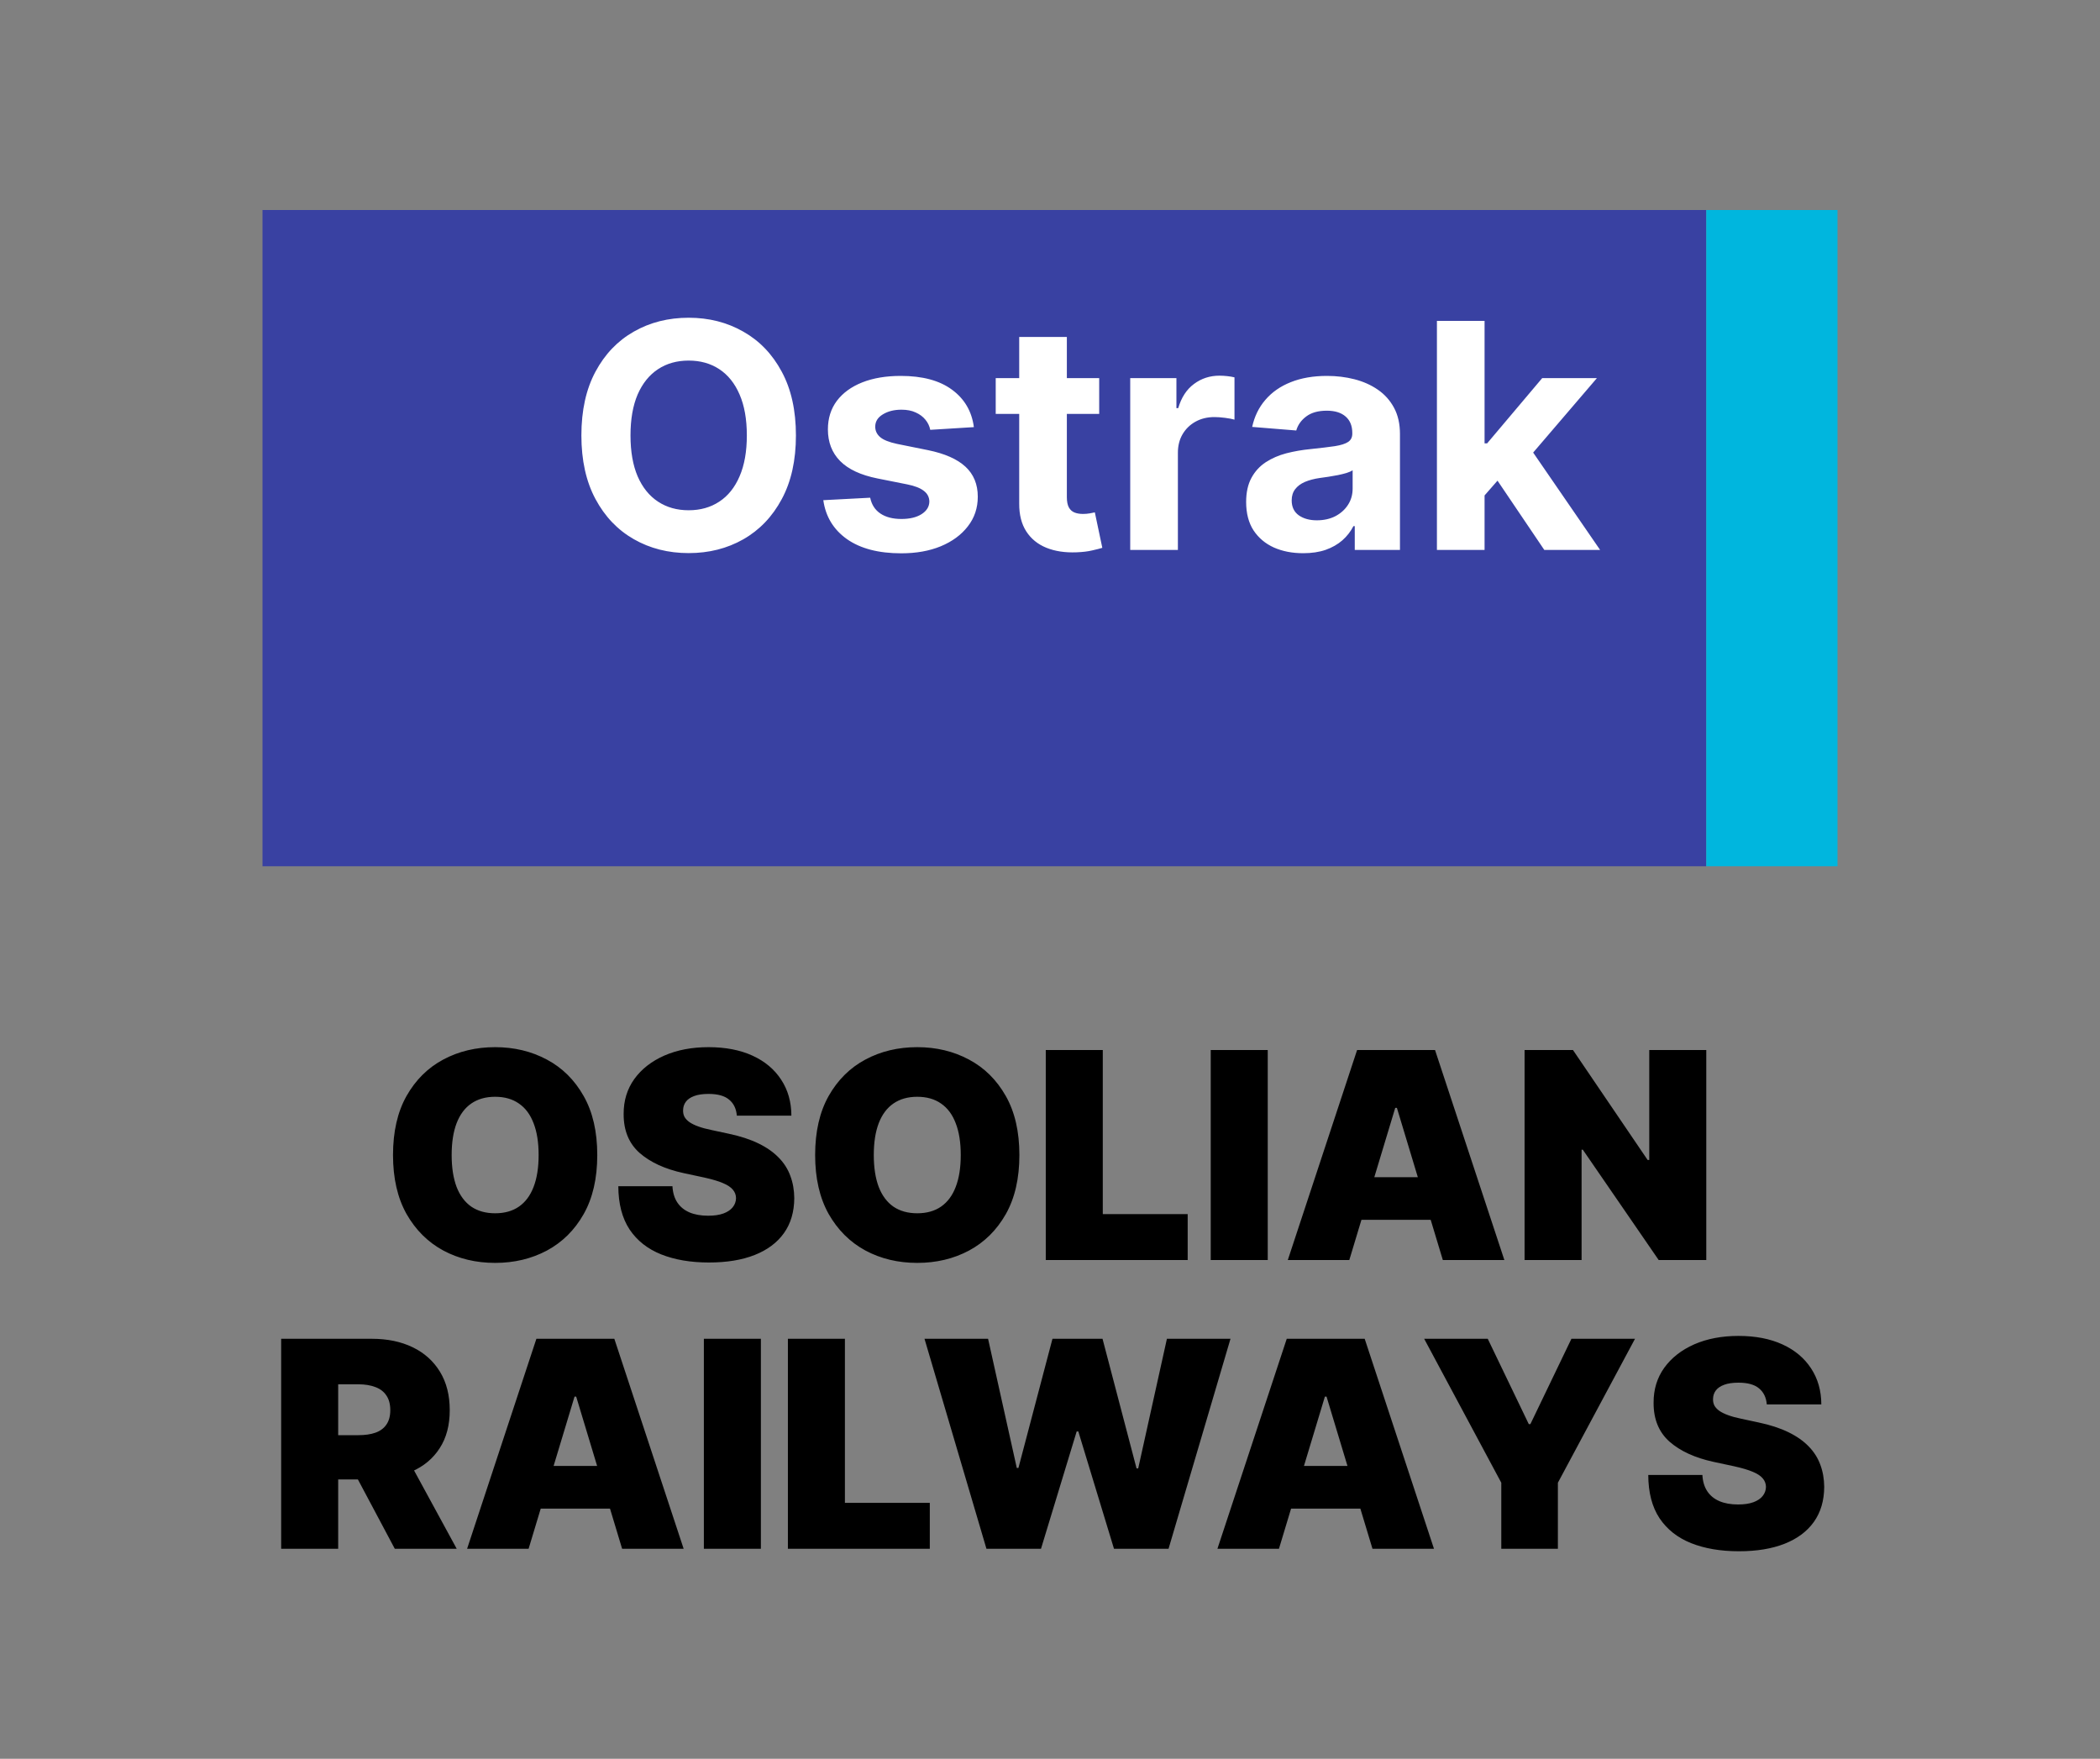
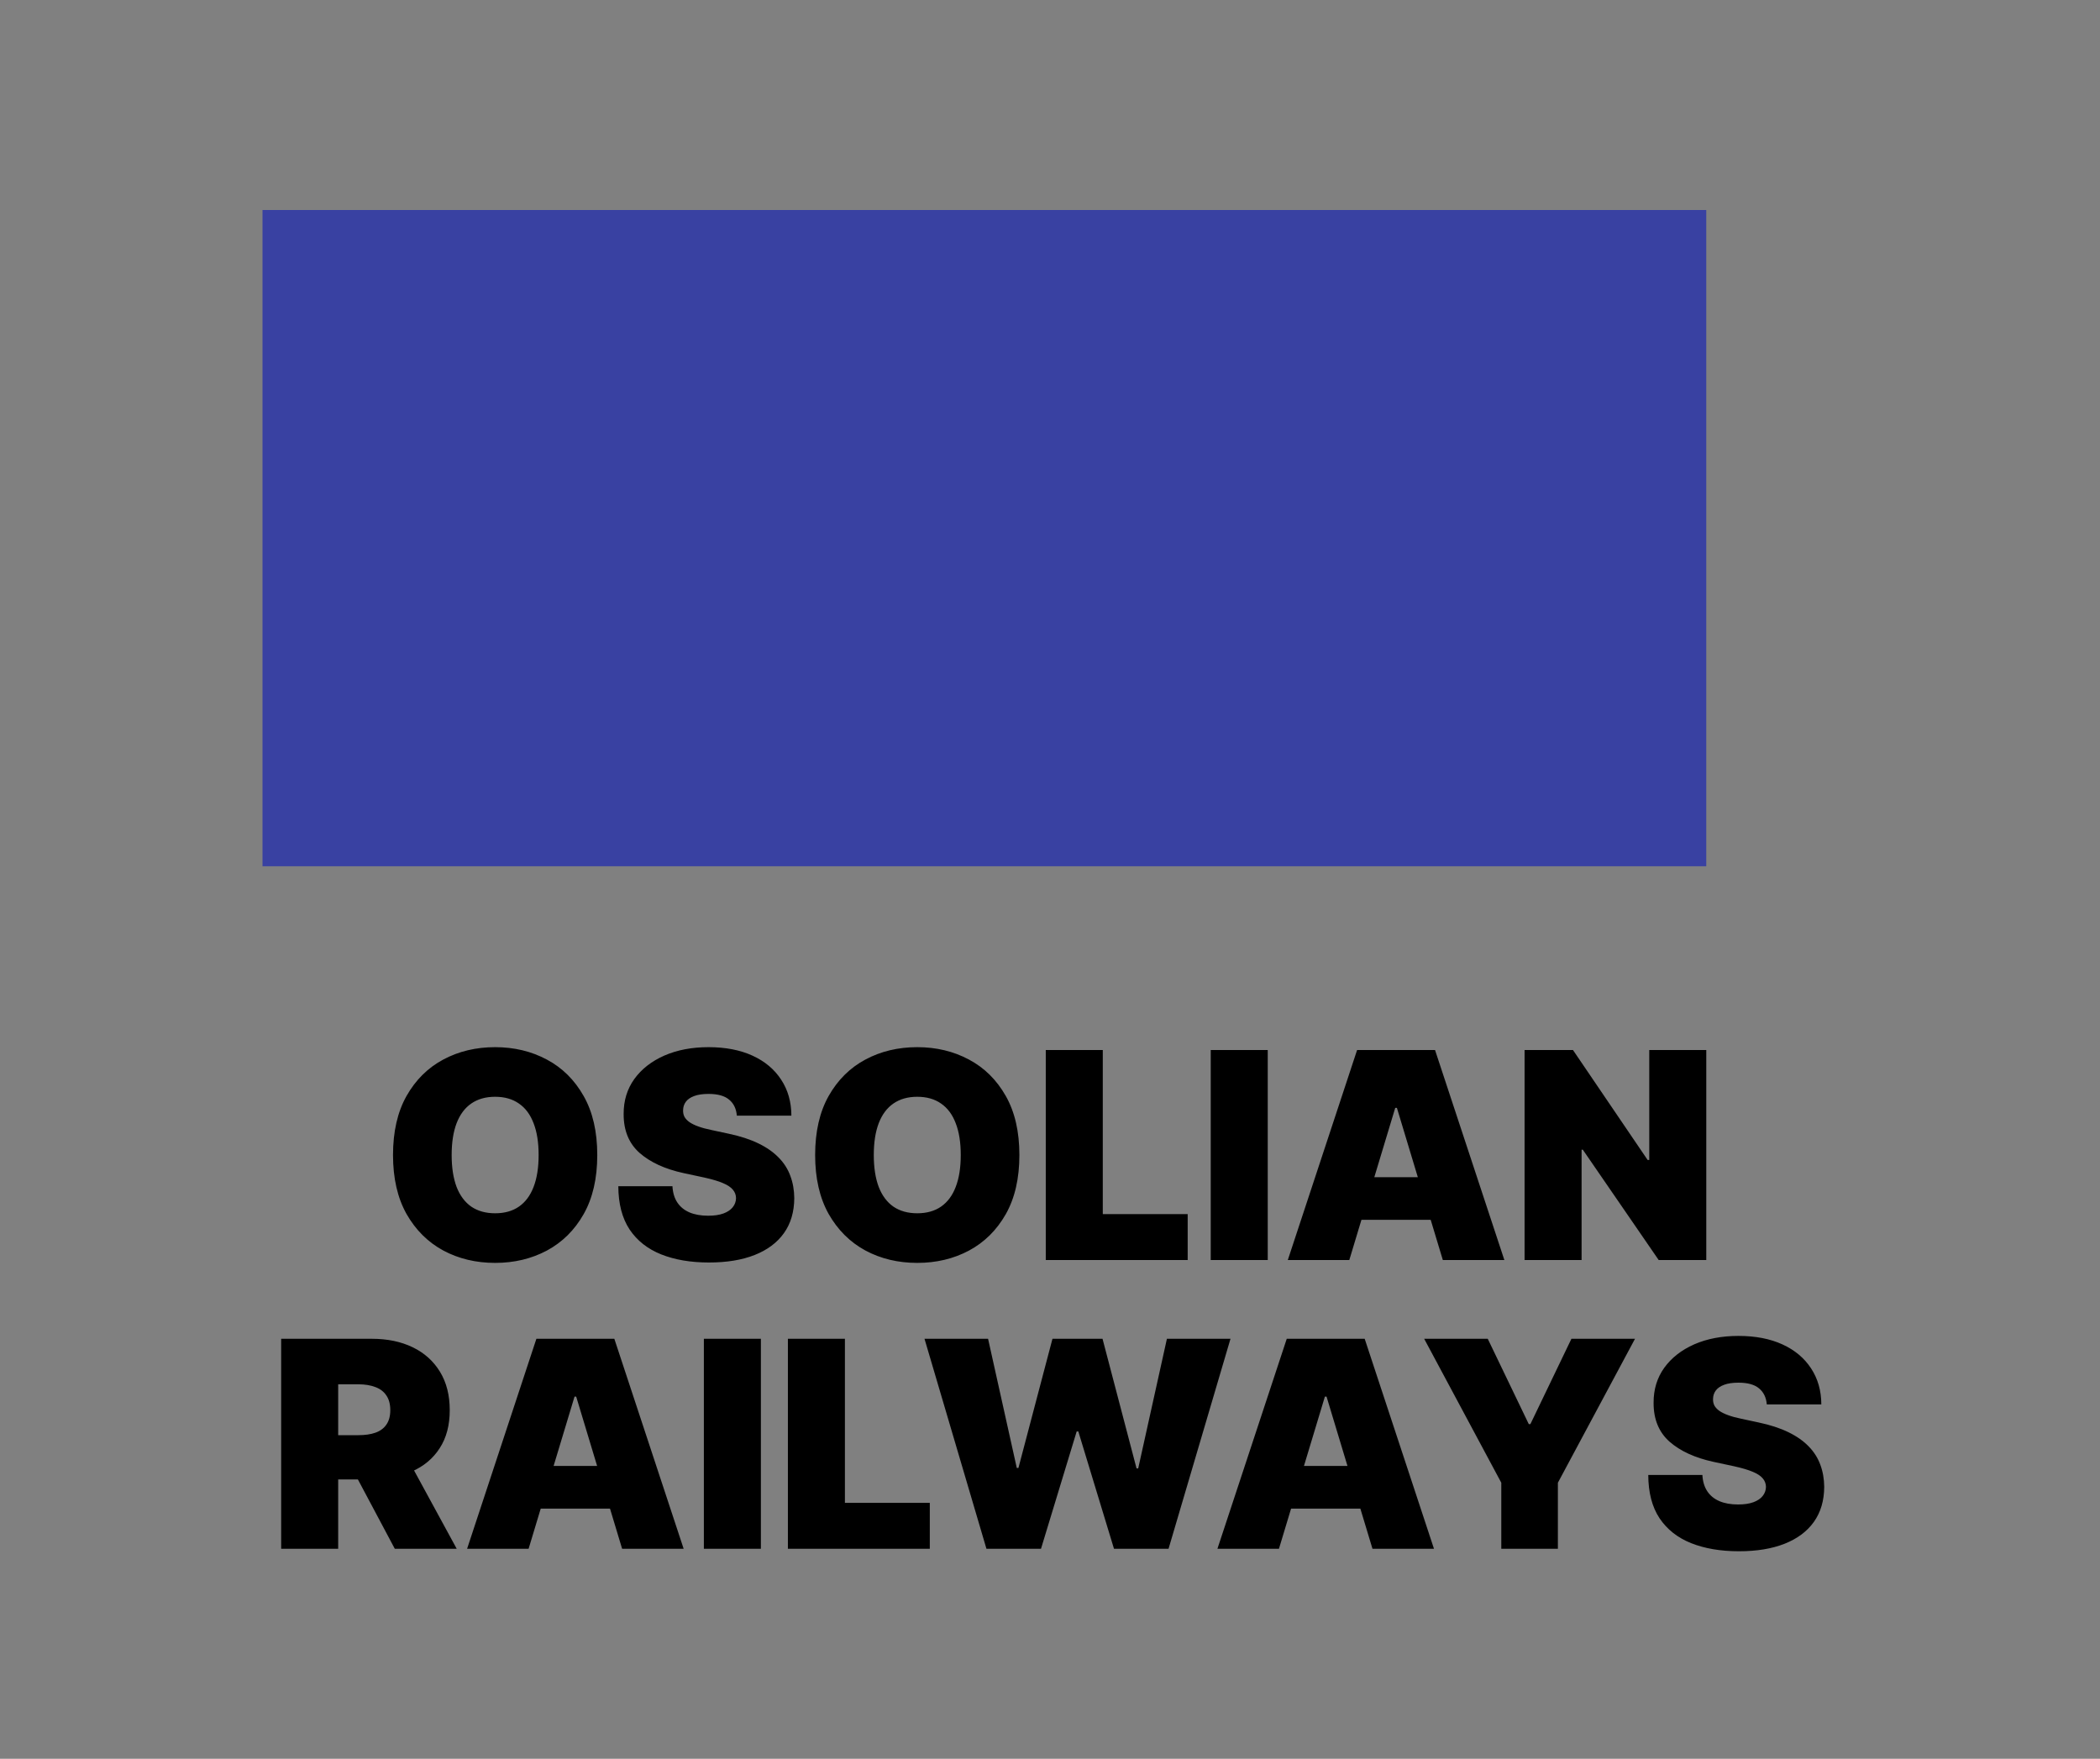
<svg xmlns="http://www.w3.org/2000/svg" width="80" height="67" viewBox="0 0 80 67" fill="none">
  <rect x="0" y="0" width="80" height="67" fill="#808080" stroke="none" />
  <rect x="65" y="33" width="55" height="25" transform="rotate(-180 65 33)" fill="#3941A2" />
-   <path d="M30.321 16.587C30.321 17.538 30.141 18.348 29.78 19.016C29.422 19.683 28.934 20.193 28.314 20.546C27.698 20.895 27.005 21.07 26.235 21.07C25.459 21.07 24.763 20.893 24.147 20.541C23.53 20.189 23.043 19.679 22.685 19.011C22.327 18.344 22.148 17.535 22.148 16.587C22.148 15.635 22.327 14.825 22.685 14.158C23.043 13.49 23.53 12.982 24.147 12.632C24.763 12.28 25.459 12.104 26.235 12.104C27.005 12.104 27.698 12.28 28.314 12.632C28.934 12.982 29.422 13.49 29.78 14.158C30.141 14.825 30.321 15.635 30.321 16.587ZM28.451 16.587C28.451 15.97 28.358 15.45 28.174 15.027C27.992 14.604 27.735 14.283 27.402 14.064C27.07 13.845 26.681 13.736 26.235 13.736C25.789 13.736 25.399 13.845 25.067 14.064C24.735 14.283 24.476 14.604 24.291 15.027C24.11 15.45 24.019 15.97 24.019 16.587C24.019 17.203 24.11 17.723 24.291 18.146C24.476 18.57 24.735 18.891 25.067 19.109C25.399 19.328 25.789 19.438 26.235 19.438C26.681 19.438 27.07 19.328 27.402 19.109C27.735 18.891 27.992 18.57 28.174 18.146C28.358 17.723 28.451 17.203 28.451 16.587ZM37.1 16.271L35.438 16.374C35.41 16.232 35.349 16.104 35.255 15.99C35.161 15.874 35.038 15.781 34.884 15.713C34.734 15.642 34.553 15.607 34.343 15.607C34.062 15.607 33.825 15.666 33.631 15.786C33.438 15.902 33.342 16.058 33.342 16.254C33.342 16.41 33.404 16.543 33.529 16.651C33.654 16.759 33.869 16.845 34.173 16.91L35.357 17.149C35.994 17.28 36.468 17.49 36.781 17.78C37.093 18.07 37.249 18.45 37.249 18.922C37.249 19.351 37.123 19.727 36.87 20.051C36.62 20.375 36.276 20.628 35.839 20.81C35.404 20.989 34.903 21.078 34.334 21.078C33.468 21.078 32.778 20.898 32.264 20.537C31.752 20.173 31.452 19.679 31.364 19.054L33.15 18.96C33.204 19.224 33.334 19.426 33.542 19.565C33.749 19.702 34.015 19.77 34.339 19.77C34.657 19.77 34.913 19.709 35.106 19.587C35.302 19.462 35.401 19.301 35.404 19.105C35.401 18.94 35.332 18.805 35.195 18.7C35.059 18.592 34.849 18.51 34.565 18.453L33.431 18.227C32.792 18.099 32.316 17.878 32.004 17.562C31.694 17.247 31.539 16.845 31.539 16.357C31.539 15.936 31.653 15.574 31.88 15.27C32.11 14.966 32.432 14.732 32.847 14.567C33.265 14.402 33.754 14.32 34.313 14.32C35.14 14.32 35.791 14.494 36.265 14.844C36.742 15.193 37.021 15.669 37.1 16.271ZM41.874 14.405V15.768H37.932V14.405H41.874ZM38.827 12.837H40.642V18.939C40.642 19.107 40.668 19.237 40.719 19.331C40.77 19.422 40.841 19.486 40.932 19.523C41.026 19.56 41.134 19.578 41.256 19.578C41.341 19.578 41.426 19.571 41.512 19.557C41.597 19.54 41.662 19.527 41.708 19.518L41.993 20.869C41.902 20.898 41.775 20.93 41.61 20.967C41.445 21.007 41.245 21.031 41.009 21.04C40.571 21.057 40.188 20.999 39.858 20.865C39.532 20.732 39.277 20.524 39.096 20.243C38.914 19.962 38.824 19.607 38.827 19.178V12.837ZM43.056 20.95V14.405H44.816V15.547H44.885C45.004 15.141 45.204 14.834 45.485 14.627C45.767 14.416 46.091 14.311 46.457 14.311C46.548 14.311 46.646 14.317 46.751 14.328C46.856 14.339 46.949 14.355 47.028 14.375V15.986C46.943 15.96 46.825 15.938 46.674 15.918C46.524 15.898 46.386 15.888 46.261 15.888C45.994 15.888 45.755 15.946 45.545 16.062C45.338 16.176 45.173 16.335 45.051 16.54C44.931 16.744 44.872 16.98 44.872 17.247V20.95H43.056ZM49.646 21.074C49.228 21.074 48.856 21.002 48.529 20.857C48.202 20.709 47.944 20.491 47.754 20.205C47.566 19.915 47.472 19.554 47.472 19.122C47.472 18.759 47.539 18.453 47.673 18.206C47.806 17.959 47.988 17.76 48.218 17.609C48.448 17.459 48.709 17.345 49.002 17.268C49.298 17.192 49.607 17.138 49.931 17.107C50.312 17.067 50.619 17.03 50.852 16.996C51.084 16.959 51.254 16.905 51.359 16.834C51.464 16.763 51.516 16.658 51.516 16.518V16.493C51.516 16.223 51.431 16.014 51.261 15.867C51.093 15.719 50.854 15.645 50.545 15.645C50.218 15.645 49.958 15.717 49.765 15.862C49.572 16.004 49.444 16.183 49.381 16.399L47.702 16.263C47.788 15.865 47.955 15.521 48.205 15.232C48.455 14.939 48.778 14.714 49.173 14.558C49.57 14.399 50.031 14.32 50.553 14.32C50.917 14.32 51.265 14.362 51.597 14.447C51.932 14.533 52.229 14.665 52.488 14.844C52.749 15.023 52.955 15.253 53.106 15.534C53.256 15.812 53.332 16.146 53.332 16.535V20.95H51.61V20.043H51.559C51.454 20.247 51.313 20.428 51.137 20.584C50.961 20.737 50.749 20.858 50.502 20.946C50.255 21.031 49.969 21.074 49.646 21.074ZM50.166 19.821C50.432 19.821 50.668 19.768 50.873 19.663C51.077 19.555 51.238 19.41 51.354 19.229C51.471 19.047 51.529 18.841 51.529 18.611V17.916C51.472 17.953 51.394 17.987 51.295 18.018C51.198 18.047 51.089 18.074 50.967 18.099C50.844 18.122 50.722 18.143 50.6 18.163C50.478 18.18 50.367 18.196 50.268 18.21C50.055 18.241 49.869 18.291 49.709 18.359C49.55 18.428 49.427 18.52 49.339 18.636C49.251 18.75 49.207 18.892 49.207 19.062C49.207 19.31 49.296 19.499 49.475 19.629C49.657 19.757 49.887 19.821 50.166 19.821ZM56.385 19.067L56.389 16.889H56.653L58.75 14.405H60.834L58.017 17.695H57.587L56.385 19.067ZM54.74 20.95V12.223H56.555V20.95H54.74ZM58.831 20.95L56.905 18.099L58.115 16.817L60.957 20.95H58.831Z" fill="white" />
  <path d="M22.753 44C22.753 44.891 22.58 45.642 22.233 46.254C21.887 46.863 21.42 47.325 20.831 47.641C20.242 47.953 19.586 48.109 18.862 48.109C18.133 48.109 17.474 47.952 16.886 47.637C16.3 47.319 15.834 46.855 15.487 46.246C15.144 45.634 14.972 44.885 14.972 44C14.972 43.109 15.144 42.359 15.487 41.75C15.834 41.138 16.3 40.676 16.886 40.363C17.474 40.048 18.133 39.891 18.862 39.891C19.586 39.891 20.242 40.048 20.831 40.363C21.42 40.676 21.887 41.138 22.233 41.75C22.58 42.359 22.753 43.109 22.753 44ZM20.519 44C20.519 43.521 20.455 43.117 20.327 42.789C20.202 42.458 20.016 42.208 19.769 42.039C19.524 41.867 19.222 41.781 18.862 41.781C18.503 41.781 18.2 41.867 17.952 42.039C17.707 42.208 17.521 42.458 17.394 42.789C17.269 43.117 17.206 43.521 17.206 44C17.206 44.479 17.269 44.884 17.394 45.215C17.521 45.543 17.707 45.793 17.952 45.965C18.2 46.134 18.503 46.219 18.862 46.219C19.222 46.219 19.524 46.134 19.769 45.965C20.016 45.793 20.202 45.543 20.327 45.215C20.455 44.884 20.519 44.479 20.519 44ZM28.07 42.5C28.049 42.24 27.952 42.036 27.777 41.891C27.605 41.745 27.344 41.672 26.992 41.672C26.768 41.672 26.585 41.699 26.441 41.754C26.301 41.806 26.197 41.878 26.129 41.969C26.061 42.06 26.026 42.164 26.023 42.281C26.018 42.378 26.035 42.465 26.074 42.543C26.116 42.618 26.181 42.688 26.27 42.75C26.358 42.81 26.471 42.865 26.609 42.914C26.747 42.964 26.912 43.008 27.102 43.047L27.758 43.188C28.201 43.281 28.579 43.405 28.895 43.559C29.21 43.712 29.467 43.893 29.668 44.102C29.869 44.307 30.016 44.539 30.109 44.797C30.206 45.055 30.255 45.336 30.258 45.641C30.255 46.167 30.124 46.612 29.863 46.977C29.603 47.341 29.23 47.618 28.746 47.809C28.264 47.999 27.685 48.094 27.008 48.094C26.312 48.094 25.706 47.991 25.188 47.785C24.672 47.579 24.271 47.263 23.984 46.836C23.701 46.406 23.557 45.857 23.555 45.188H25.617C25.63 45.432 25.691 45.638 25.801 45.805C25.91 45.971 26.064 46.098 26.262 46.184C26.462 46.27 26.701 46.312 26.977 46.312C27.208 46.312 27.402 46.284 27.559 46.227C27.715 46.169 27.833 46.09 27.914 45.988C27.995 45.887 28.037 45.771 28.039 45.641C28.037 45.518 27.996 45.411 27.918 45.32C27.842 45.227 27.717 45.143 27.543 45.07C27.369 44.995 27.133 44.925 26.836 44.859L26.039 44.688C25.331 44.534 24.772 44.277 24.363 43.918C23.957 43.556 23.755 43.062 23.758 42.438C23.755 41.93 23.891 41.486 24.164 41.105C24.44 40.723 24.822 40.425 25.309 40.211C25.798 39.997 26.359 39.891 26.992 39.891C27.638 39.891 28.197 39.999 28.668 40.215C29.139 40.431 29.503 40.736 29.758 41.129C30.016 41.52 30.146 41.977 30.148 42.5H28.07ZM38.834 44C38.834 44.891 38.661 45.642 38.315 46.254C37.968 46.863 37.501 47.325 36.912 47.641C36.324 47.953 35.667 48.109 34.943 48.109C34.214 48.109 33.555 47.952 32.967 47.637C32.381 47.319 31.915 46.855 31.568 46.246C31.225 45.634 31.053 44.885 31.053 44C31.053 43.109 31.225 42.359 31.568 41.75C31.915 41.138 32.381 40.676 32.967 40.363C33.555 40.048 34.214 39.891 34.943 39.891C35.667 39.891 36.324 40.048 36.912 40.363C37.501 40.676 37.968 41.138 38.315 41.75C38.661 42.359 38.834 43.109 38.834 44ZM36.6 44C36.6 43.521 36.536 43.117 36.408 42.789C36.283 42.458 36.097 42.208 35.85 42.039C35.605 41.867 35.303 41.781 34.943 41.781C34.584 41.781 34.281 41.867 34.033 42.039C33.788 42.208 33.602 42.458 33.475 42.789C33.35 43.117 33.287 43.521 33.287 44C33.287 44.479 33.35 44.884 33.475 45.215C33.602 45.543 33.788 45.793 34.033 45.965C34.281 46.134 34.584 46.219 34.943 46.219C35.303 46.219 35.605 46.134 35.85 45.965C36.097 45.793 36.283 45.543 36.408 45.215C36.536 44.884 36.6 44.479 36.6 44ZM39.839 48V40H42.011V46.25H45.245V48H39.839ZM48.295 40V48H46.123V40H48.295ZM51.402 48H49.059L51.699 40H54.668L57.309 48H54.965L53.215 42.203H53.152L51.402 48ZM50.965 44.844H55.371V46.469H50.965V44.844ZM65.001 40V48H63.188L60.298 43.797H60.251V48H58.079V40H59.923L62.767 44.188H62.829V40H65.001ZM10.711 59V51H14.165C14.758 51 15.278 51.108 15.723 51.324C16.169 51.54 16.515 51.852 16.762 52.258C17.01 52.664 17.133 53.151 17.133 53.719C17.133 54.292 17.006 54.775 16.75 55.168C16.498 55.561 16.142 55.858 15.684 56.059C15.228 56.259 14.696 56.359 14.086 56.359H12.024V54.672H13.649C13.904 54.672 14.122 54.641 14.301 54.578C14.484 54.513 14.623 54.41 14.719 54.27C14.818 54.129 14.868 53.945 14.868 53.719C14.868 53.49 14.818 53.303 14.719 53.16C14.623 53.014 14.484 52.908 14.301 52.84C14.122 52.77 13.904 52.734 13.649 52.734H12.883V59H10.711ZM15.399 55.328L17.399 59H15.04L13.086 55.328H15.399ZM20.137 59H17.794L20.434 51H23.403L26.044 59H23.7L21.95 53.203H21.887L20.137 59ZM19.7 55.844H24.106V57.469H19.7V55.844ZM28.986 51V59H26.814V51H28.986ZM30.015 59V51H32.187V57.25H35.421V59H30.015ZM37.579 59L35.219 51H37.641L38.735 55.922H38.797L40.094 51H42.001L43.297 55.938H43.36L44.454 51H46.876L44.516 59H42.438L41.079 54.531H41.016L39.657 59H37.579ZM48.722 59H46.378L49.019 51H51.988L54.628 59H52.285L50.535 53.203H50.472L48.722 59ZM48.285 55.844H52.691V57.469H48.285V55.844ZM54.254 51H56.676L58.239 54.25H58.301L59.864 51H62.286L59.348 56.484V59H57.192V56.484L54.254 51ZM67.306 53.5C67.285 53.24 67.188 53.036 67.013 52.891C66.841 52.745 66.58 52.672 66.228 52.672C66.004 52.672 65.82 52.699 65.677 52.754C65.537 52.806 65.433 52.878 65.365 52.969C65.297 53.06 65.262 53.164 65.259 53.281C65.254 53.378 65.271 53.465 65.31 53.543C65.352 53.618 65.417 53.688 65.505 53.75C65.594 53.81 65.707 53.865 65.845 53.914C65.983 53.964 66.147 54.008 66.337 54.047L66.994 54.188C67.436 54.281 67.815 54.405 68.13 54.559C68.445 54.712 68.703 54.893 68.904 55.102C69.104 55.307 69.251 55.539 69.345 55.797C69.442 56.055 69.491 56.336 69.494 56.641C69.491 57.167 69.359 57.612 69.099 57.977C68.839 58.341 68.466 58.618 67.982 58.809C67.5 58.999 66.921 59.094 66.244 59.094C65.548 59.094 64.942 58.991 64.423 58.785C63.908 58.579 63.507 58.263 63.22 57.836C62.936 57.406 62.793 56.857 62.791 56.188H64.853C64.866 56.432 64.927 56.638 65.037 56.805C65.146 56.971 65.3 57.098 65.498 57.184C65.698 57.27 65.936 57.312 66.212 57.312C66.444 57.312 66.638 57.284 66.794 57.227C66.951 57.169 67.069 57.09 67.15 56.988C67.231 56.887 67.272 56.771 67.275 56.641C67.272 56.518 67.232 56.411 67.154 56.32C67.078 56.227 66.953 56.143 66.779 56.07C66.604 55.995 66.369 55.925 66.072 55.859L65.275 55.688C64.567 55.534 64.008 55.277 63.599 54.918C63.193 54.556 62.991 54.062 62.994 53.438C62.991 52.93 63.127 52.486 63.4 52.105C63.676 51.723 64.058 51.425 64.544 51.211C65.034 50.997 65.595 50.891 66.228 50.891C66.874 50.891 67.433 50.999 67.904 51.215C68.375 51.431 68.738 51.736 68.994 52.129C69.251 52.52 69.382 52.977 69.384 53.5H67.306Z" fill="black" />
-   <rect x="65" y="8" width="5" height="25" fill="#00B6DE" />
</svg>